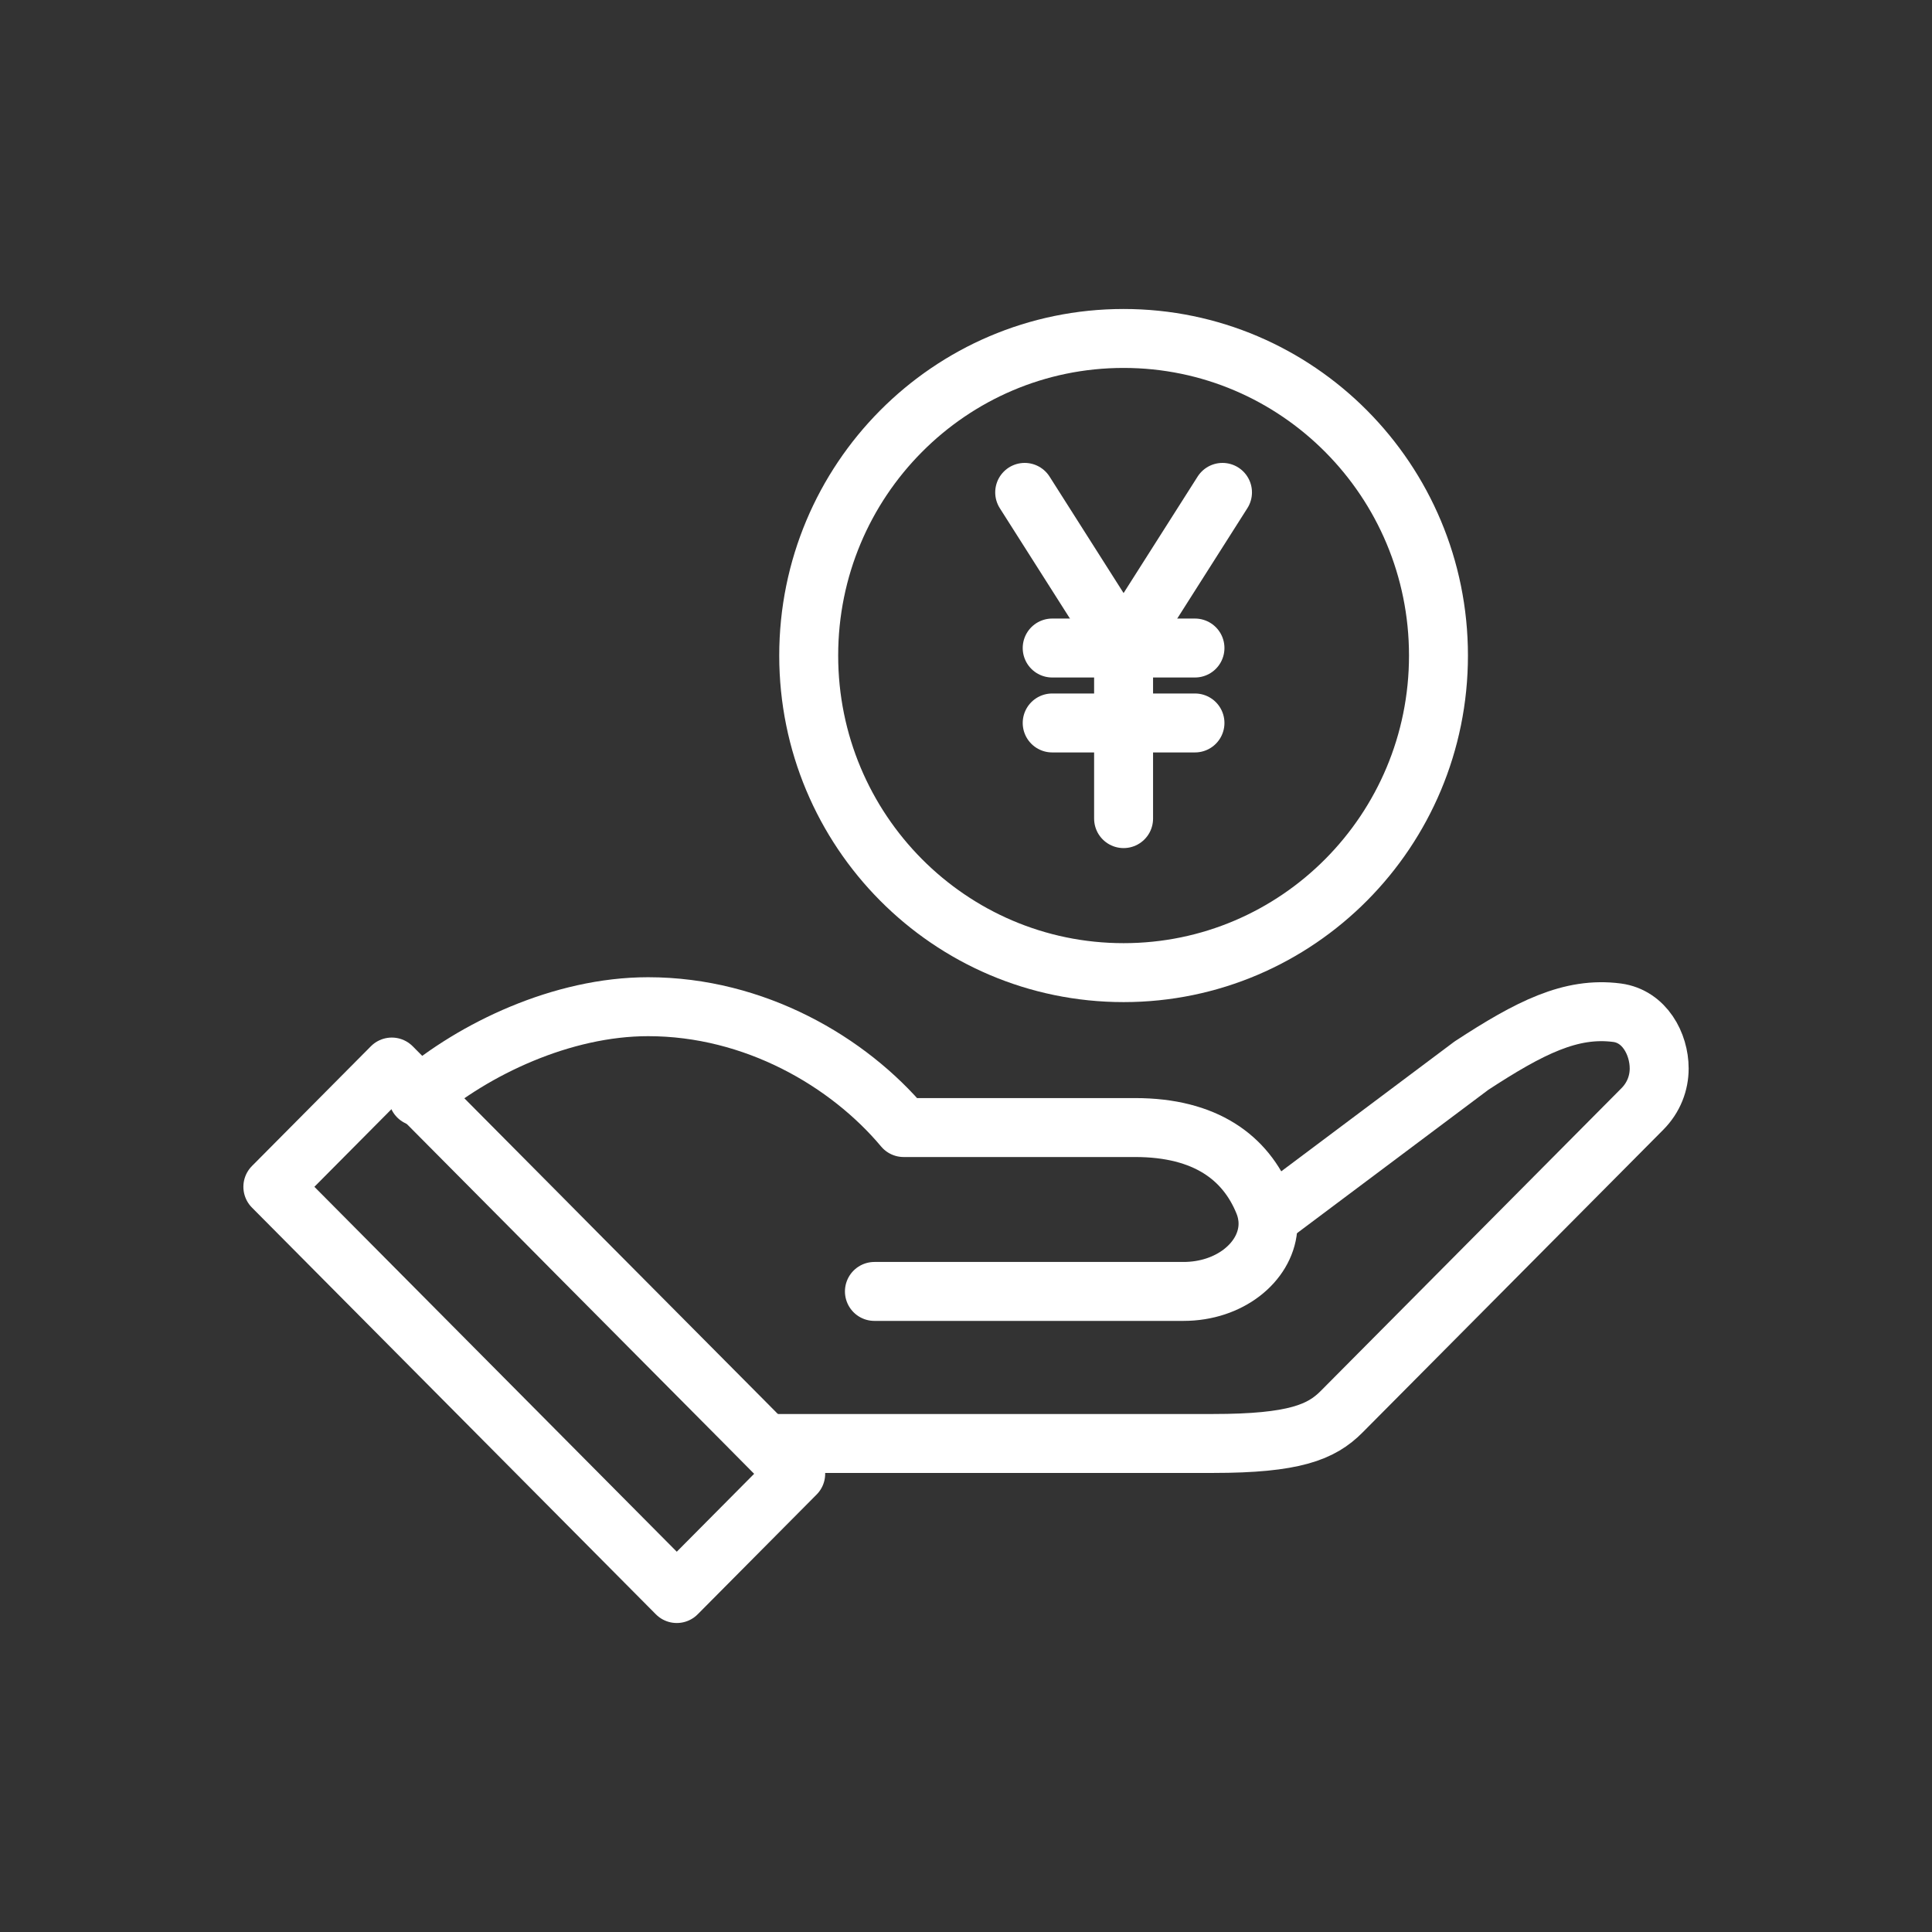
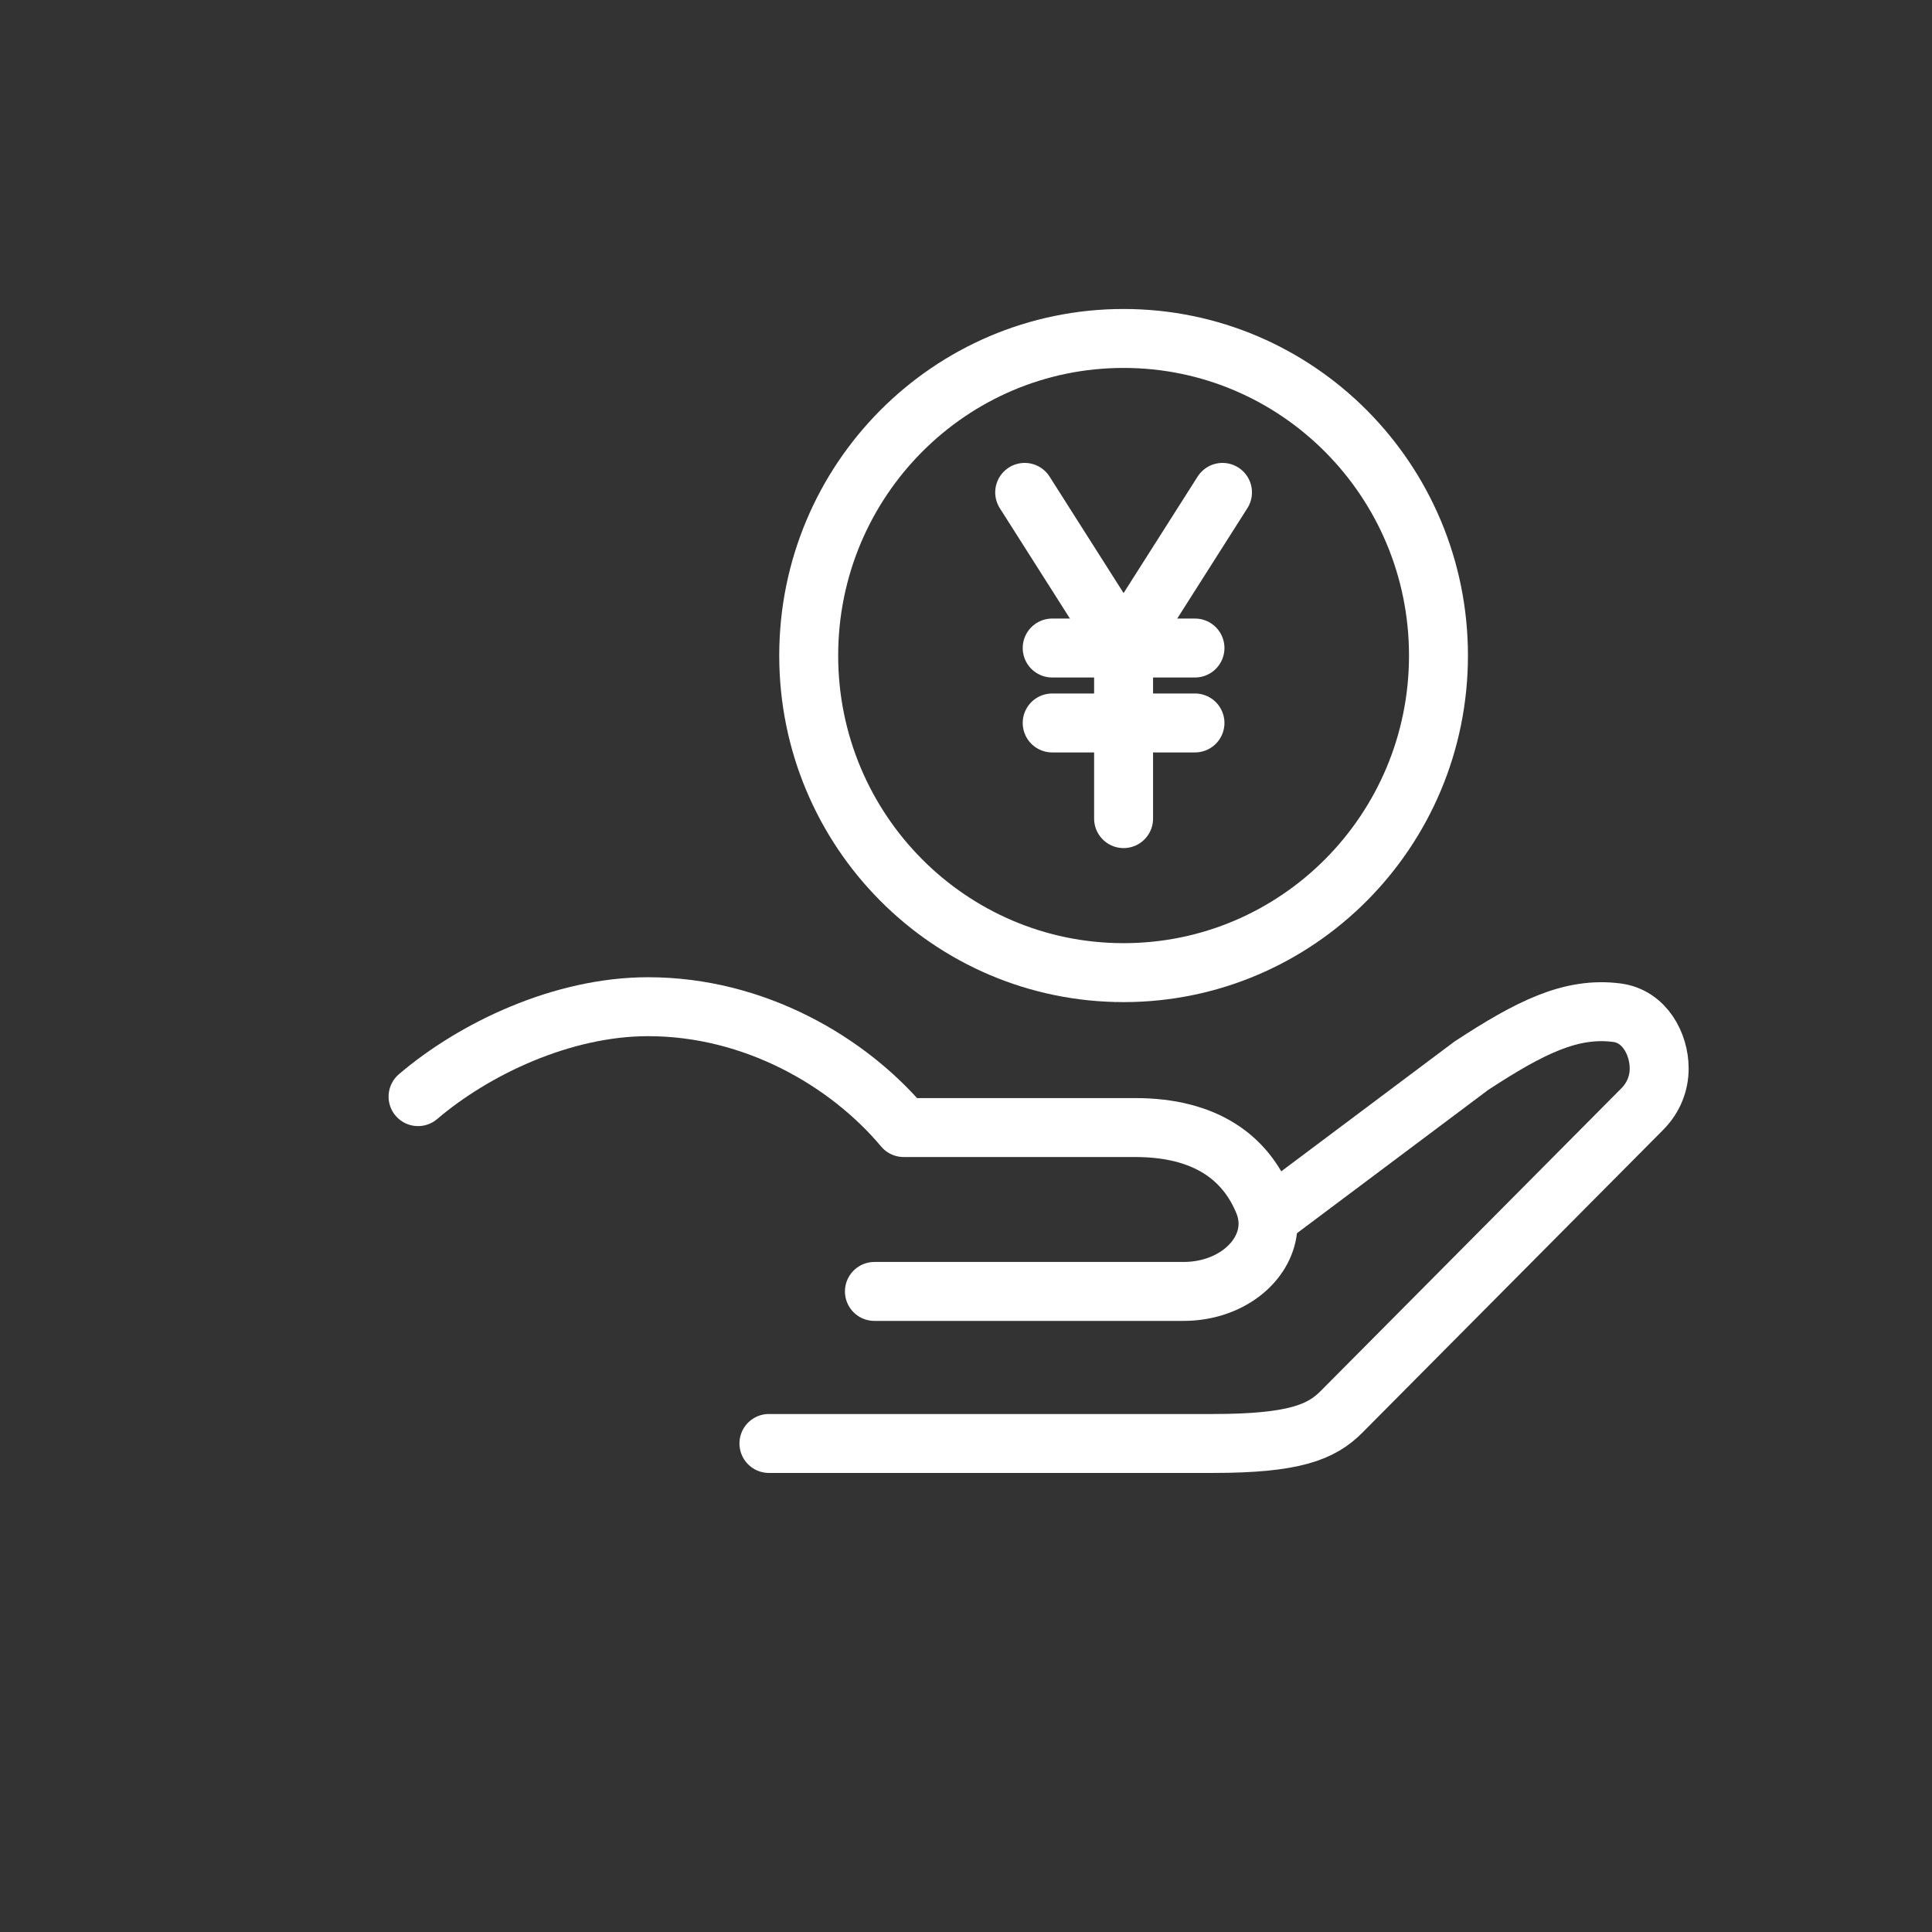
<svg xmlns="http://www.w3.org/2000/svg" width="118" height="118" viewBox="0 0 118 118" fill="none">
  <rect x="0" y="0" width="118" height="118" fill="#333333" stroke="none" />
-   <path d="M48.599 90.013L41.335 97.328L16.665 72.486L23.929 65.171L32.852 74.156L34.859 76.182L35.326 76.653L45.424 86.815L47.789 89.203L48.599 90.013Z" stroke="white" stroke-width="3.6" stroke-linecap="round" stroke-linejoin="round" />
  <path d="M46.963 88.162H74.101C79.044 88.162 80.708 87.467 81.936 86.23L100.309 67.734C101.011 67.027 101.337 66.14 101.337 65.258C101.337 63.758 100.44 62.072 98.76 61.853C95.943 61.486 93.431 62.762 89.875 65.083L77.451 74.392" stroke="white" stroke-width="3.6" stroke-linecap="round" stroke-linejoin="round" />
  <path d="M53.406 78.876H72.284C75.09 78.876 77.243 77.113 77.433 75.038C77.482 74.517 77.406 73.981 77.189 73.444C76.079 70.717 73.644 68.867 69.332 68.867H55.194C51.818 64.837 46.087 61.486 39.584 61.486C34.325 61.486 28.948 64.065 25.533 66.978" stroke="white" stroke-width="3.6" stroke-linecap="round" stroke-linejoin="round" />
  <path d="M62.584 30.073L68.625 39.579L74.666 30.073" stroke="white" stroke-width="3.6" stroke-linecap="round" stroke-linejoin="round" />
  <path d="M68.625 39.579V49.998" stroke="white" stroke-width="3.6" stroke-linecap="round" stroke-linejoin="round" />
  <path d="M72.985 39.579H64.264" stroke="white" stroke-width="3.6" stroke-linecap="round" stroke-linejoin="round" />
  <path d="M72.985 44.156H64.264" stroke="white" stroke-width="3.6" stroke-linecap="round" stroke-linejoin="round" />
  <path d="M68.625 59.405C79.246 59.405 87.857 50.734 87.857 40.039C87.857 29.343 79.246 20.672 68.625 20.672C58.003 20.672 49.393 29.343 49.393 40.039C49.393 50.734 58.003 59.405 68.625 59.405Z" stroke="white" stroke-width="3.6" stroke-linecap="round" stroke-linejoin="round" />
</svg>